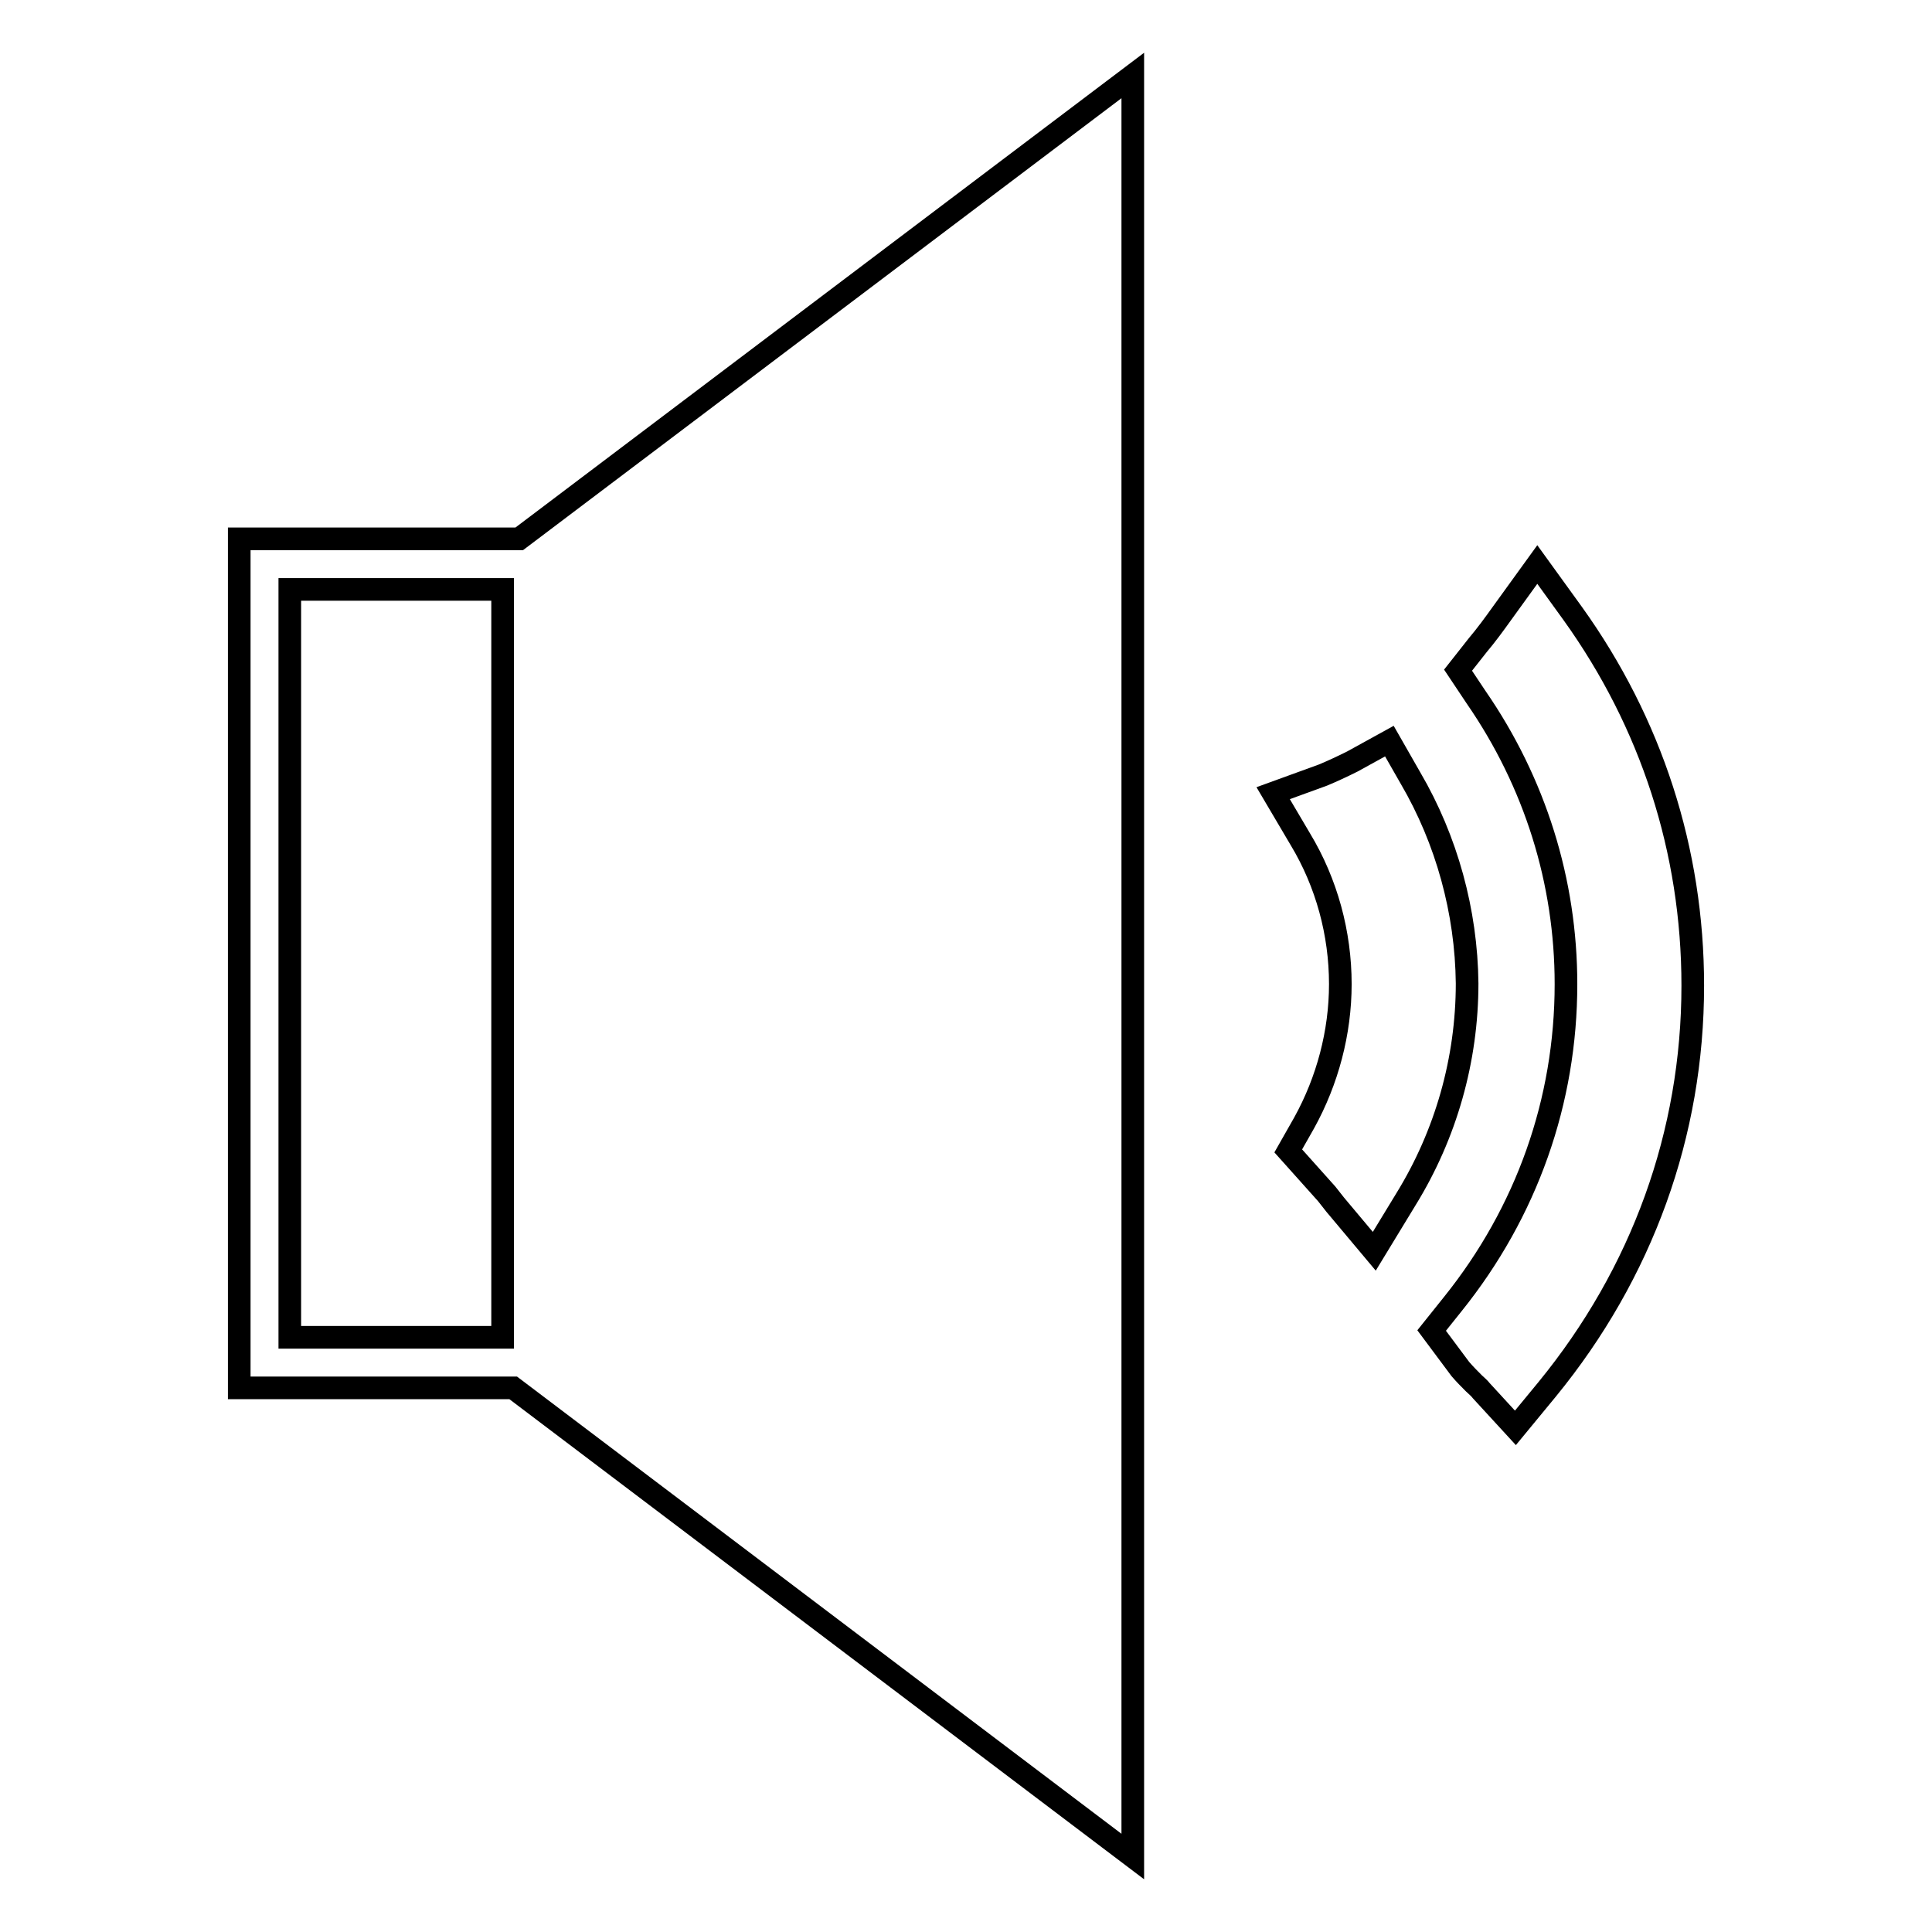
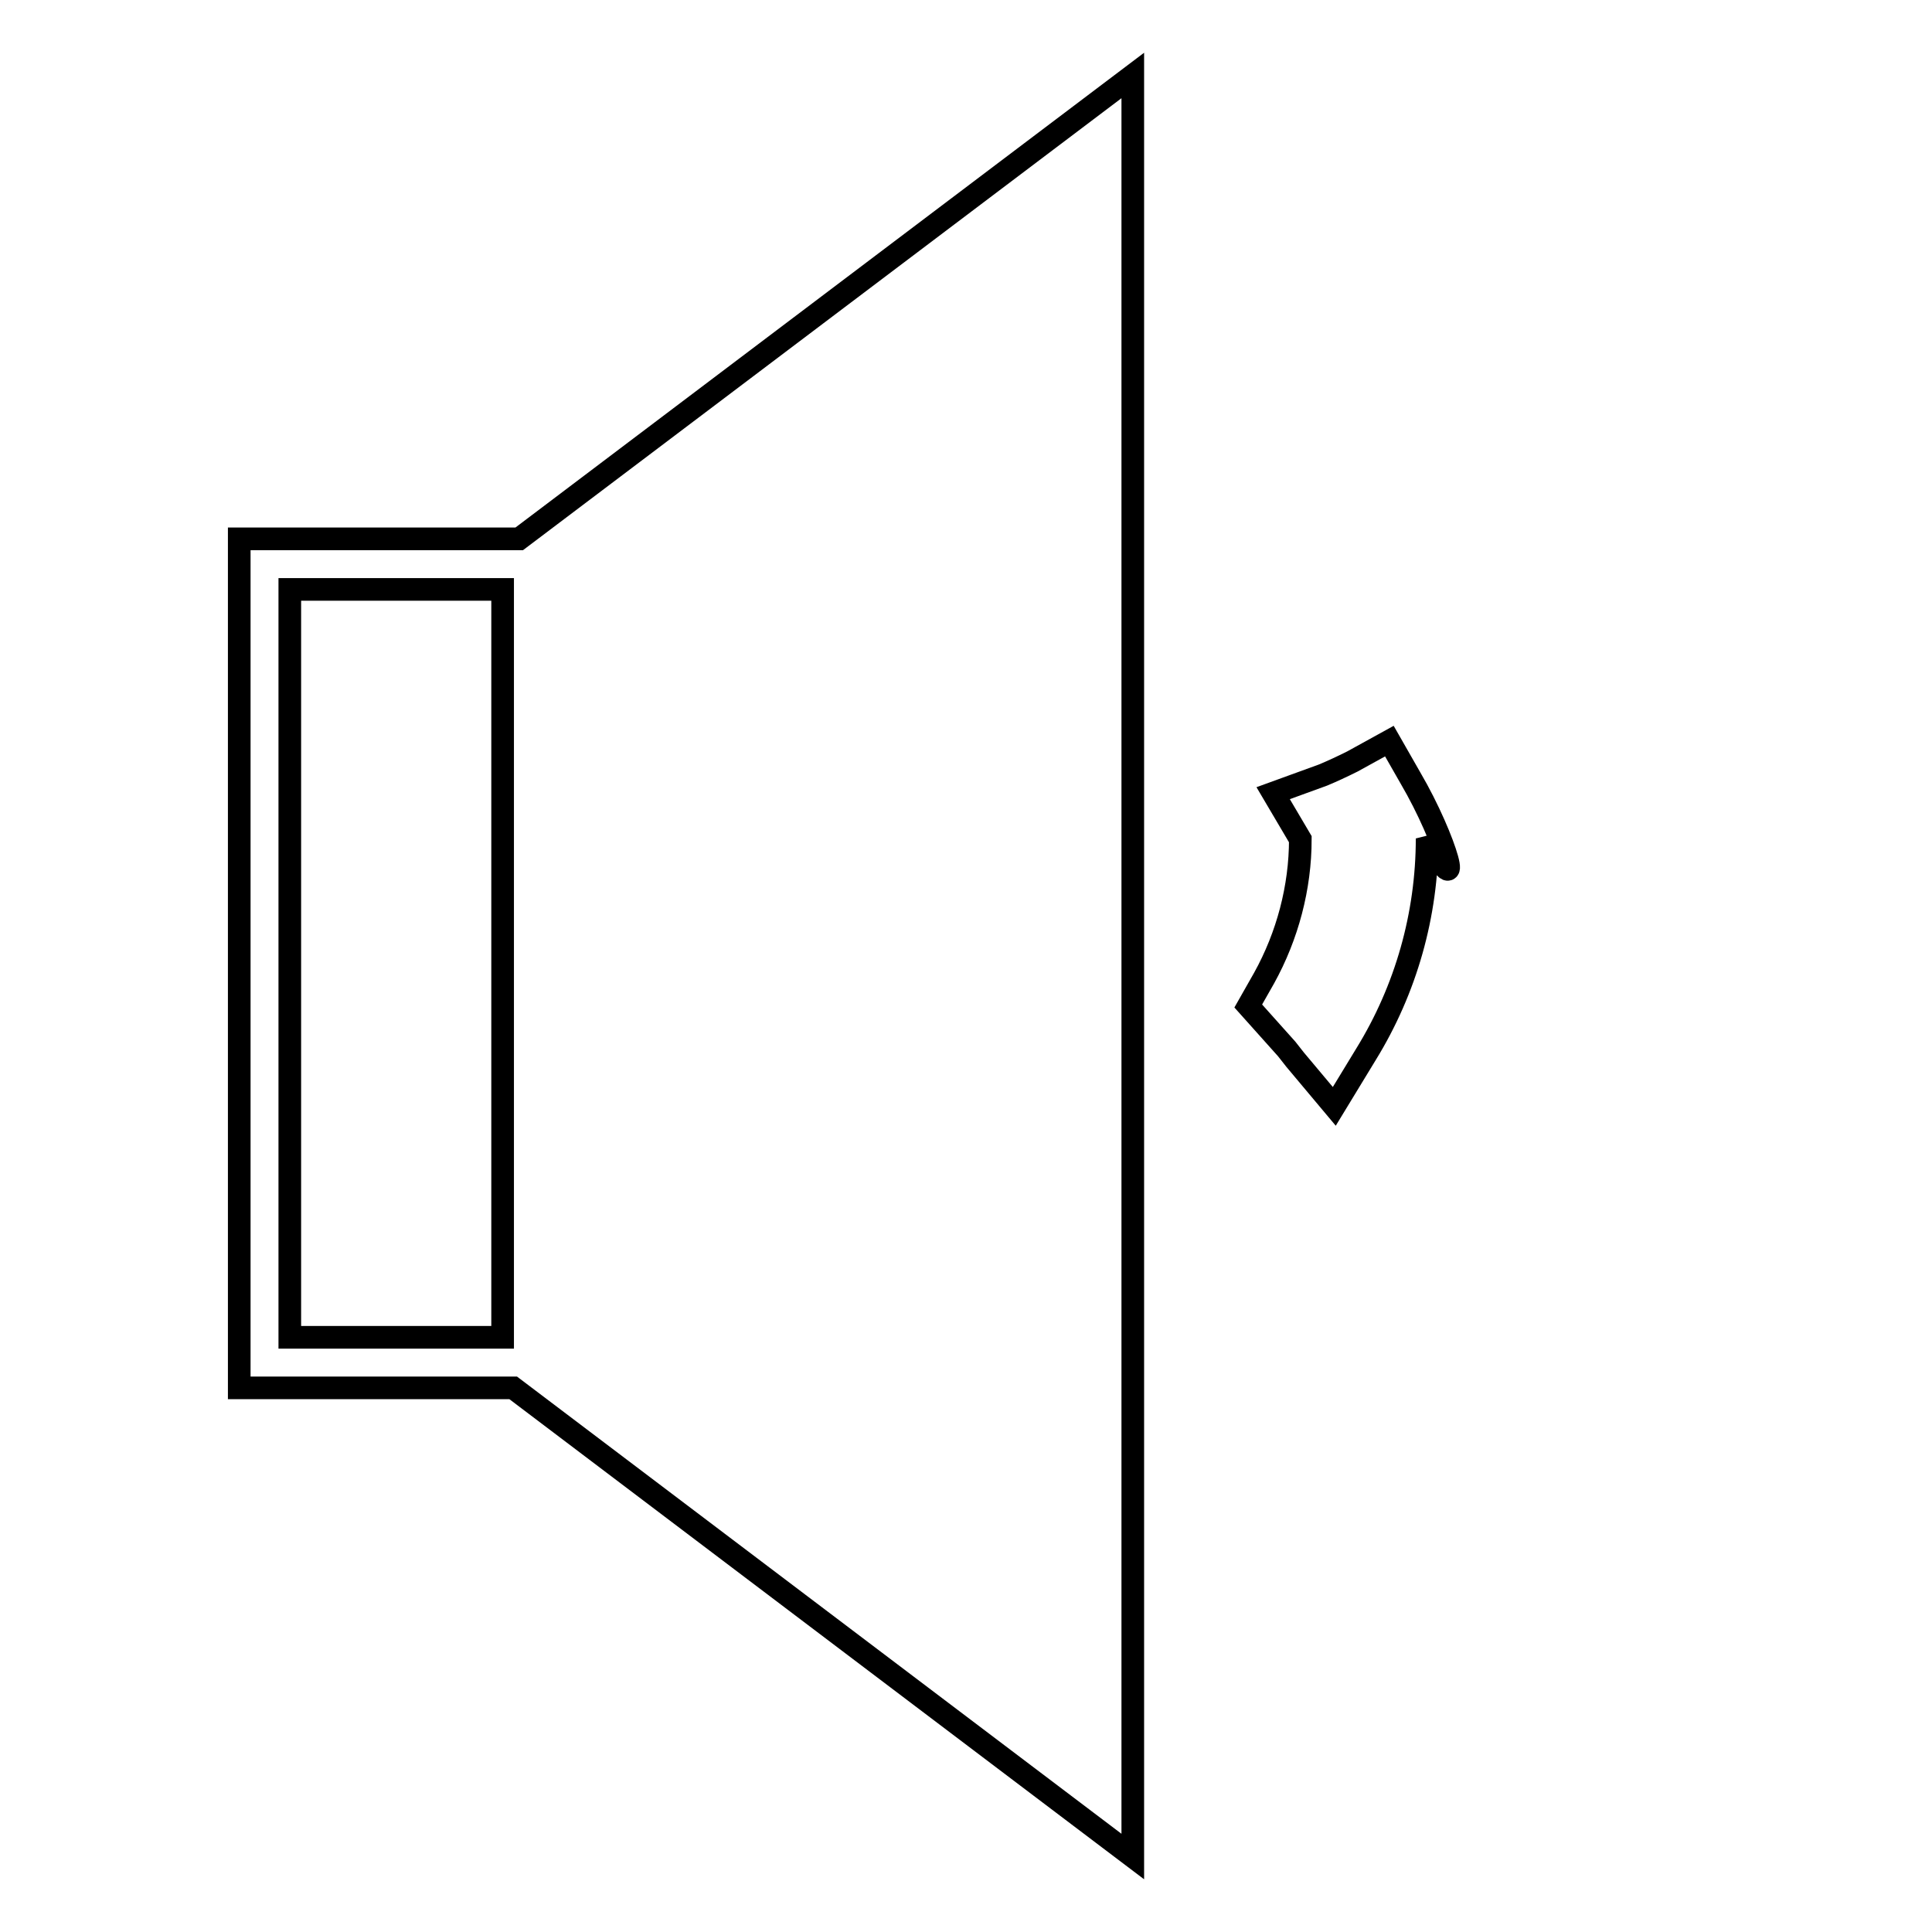
<svg xmlns="http://www.w3.org/2000/svg" version="1.1" x="0px" y="0px" viewBox="0 0 256 256" enable-background="new 0 0 256 256" xml:space="preserve">
  <g>
    <g>
      <g>
        <g>
          <path stroke-width="3" fill-opacity="0" stroke="#000000" d="M31.7,71.4v112.5H68l82.1,62.1V10L68.8,71.4H31.7z M66.6,177.2H38.4V78.1h28.2V177.2z" />
-           <path stroke-width="3" fill-opacity="0" stroke="#000000" d="M186.9,103.1l-2.8-4.9l-4.9,2.7c-1.4,0.7-2.7,1.3-3.9,1.8l-6.6,2.4l3.6,6.1c3.5,5.8,5.3,12.5,5.3,19.2c0,6.4-1.7,12.8-4.8,18.4l-2.1,3.7l5.1,5.7c0.4,0.5,0.7,0.9,1.1,1.4l5.2,6.2l4.2-6.9c5.3-8.6,8.1-18.5,8.1-28.6C194.3,120.8,191.7,111.3,186.9,103.1z" />
-           <path stroke-width="3" fill-opacity="0" stroke="#000000" d="M208.4,81.3l-4.7-6.5l-4.7,6.5c-1,1.4-2.1,2.9-3.2,4.2l-2.6,3.3l2.4,3.6c7.8,11.3,11.9,24.4,11.9,38c0,15.5-5.2,30.2-15,42.4l-2.8,3.5l3.8,5.1c0.6,0.7,1.2,1.3,1.8,1.9c0.3,0.3,0.7,0.6,1,1l4.5,4.9l4.2-5.1c12.6-15.4,19.3-33.9,19.3-53.5C224.3,112.7,218.8,95.8,208.4,81.3z" />
+           <path stroke-width="3" fill-opacity="0" stroke="#000000" d="M186.9,103.1l-2.8-4.9l-4.9,2.7c-1.4,0.7-2.7,1.3-3.9,1.8l-6.6,2.4l3.6,6.1c0,6.4-1.7,12.8-4.8,18.4l-2.1,3.7l5.1,5.7c0.4,0.5,0.7,0.9,1.1,1.4l5.2,6.2l4.2-6.9c5.3-8.6,8.1-18.5,8.1-28.6C194.3,120.8,191.7,111.3,186.9,103.1z" />
        </g>
      </g>
      <g />
      <g />
      <g />
      <g />
      <g />
      <g />
      <g />
      <g />
      <g />
      <g />
      <g />
      <g />
      <g />
      <g />
      <g />
    </g>
  </g>
</svg>